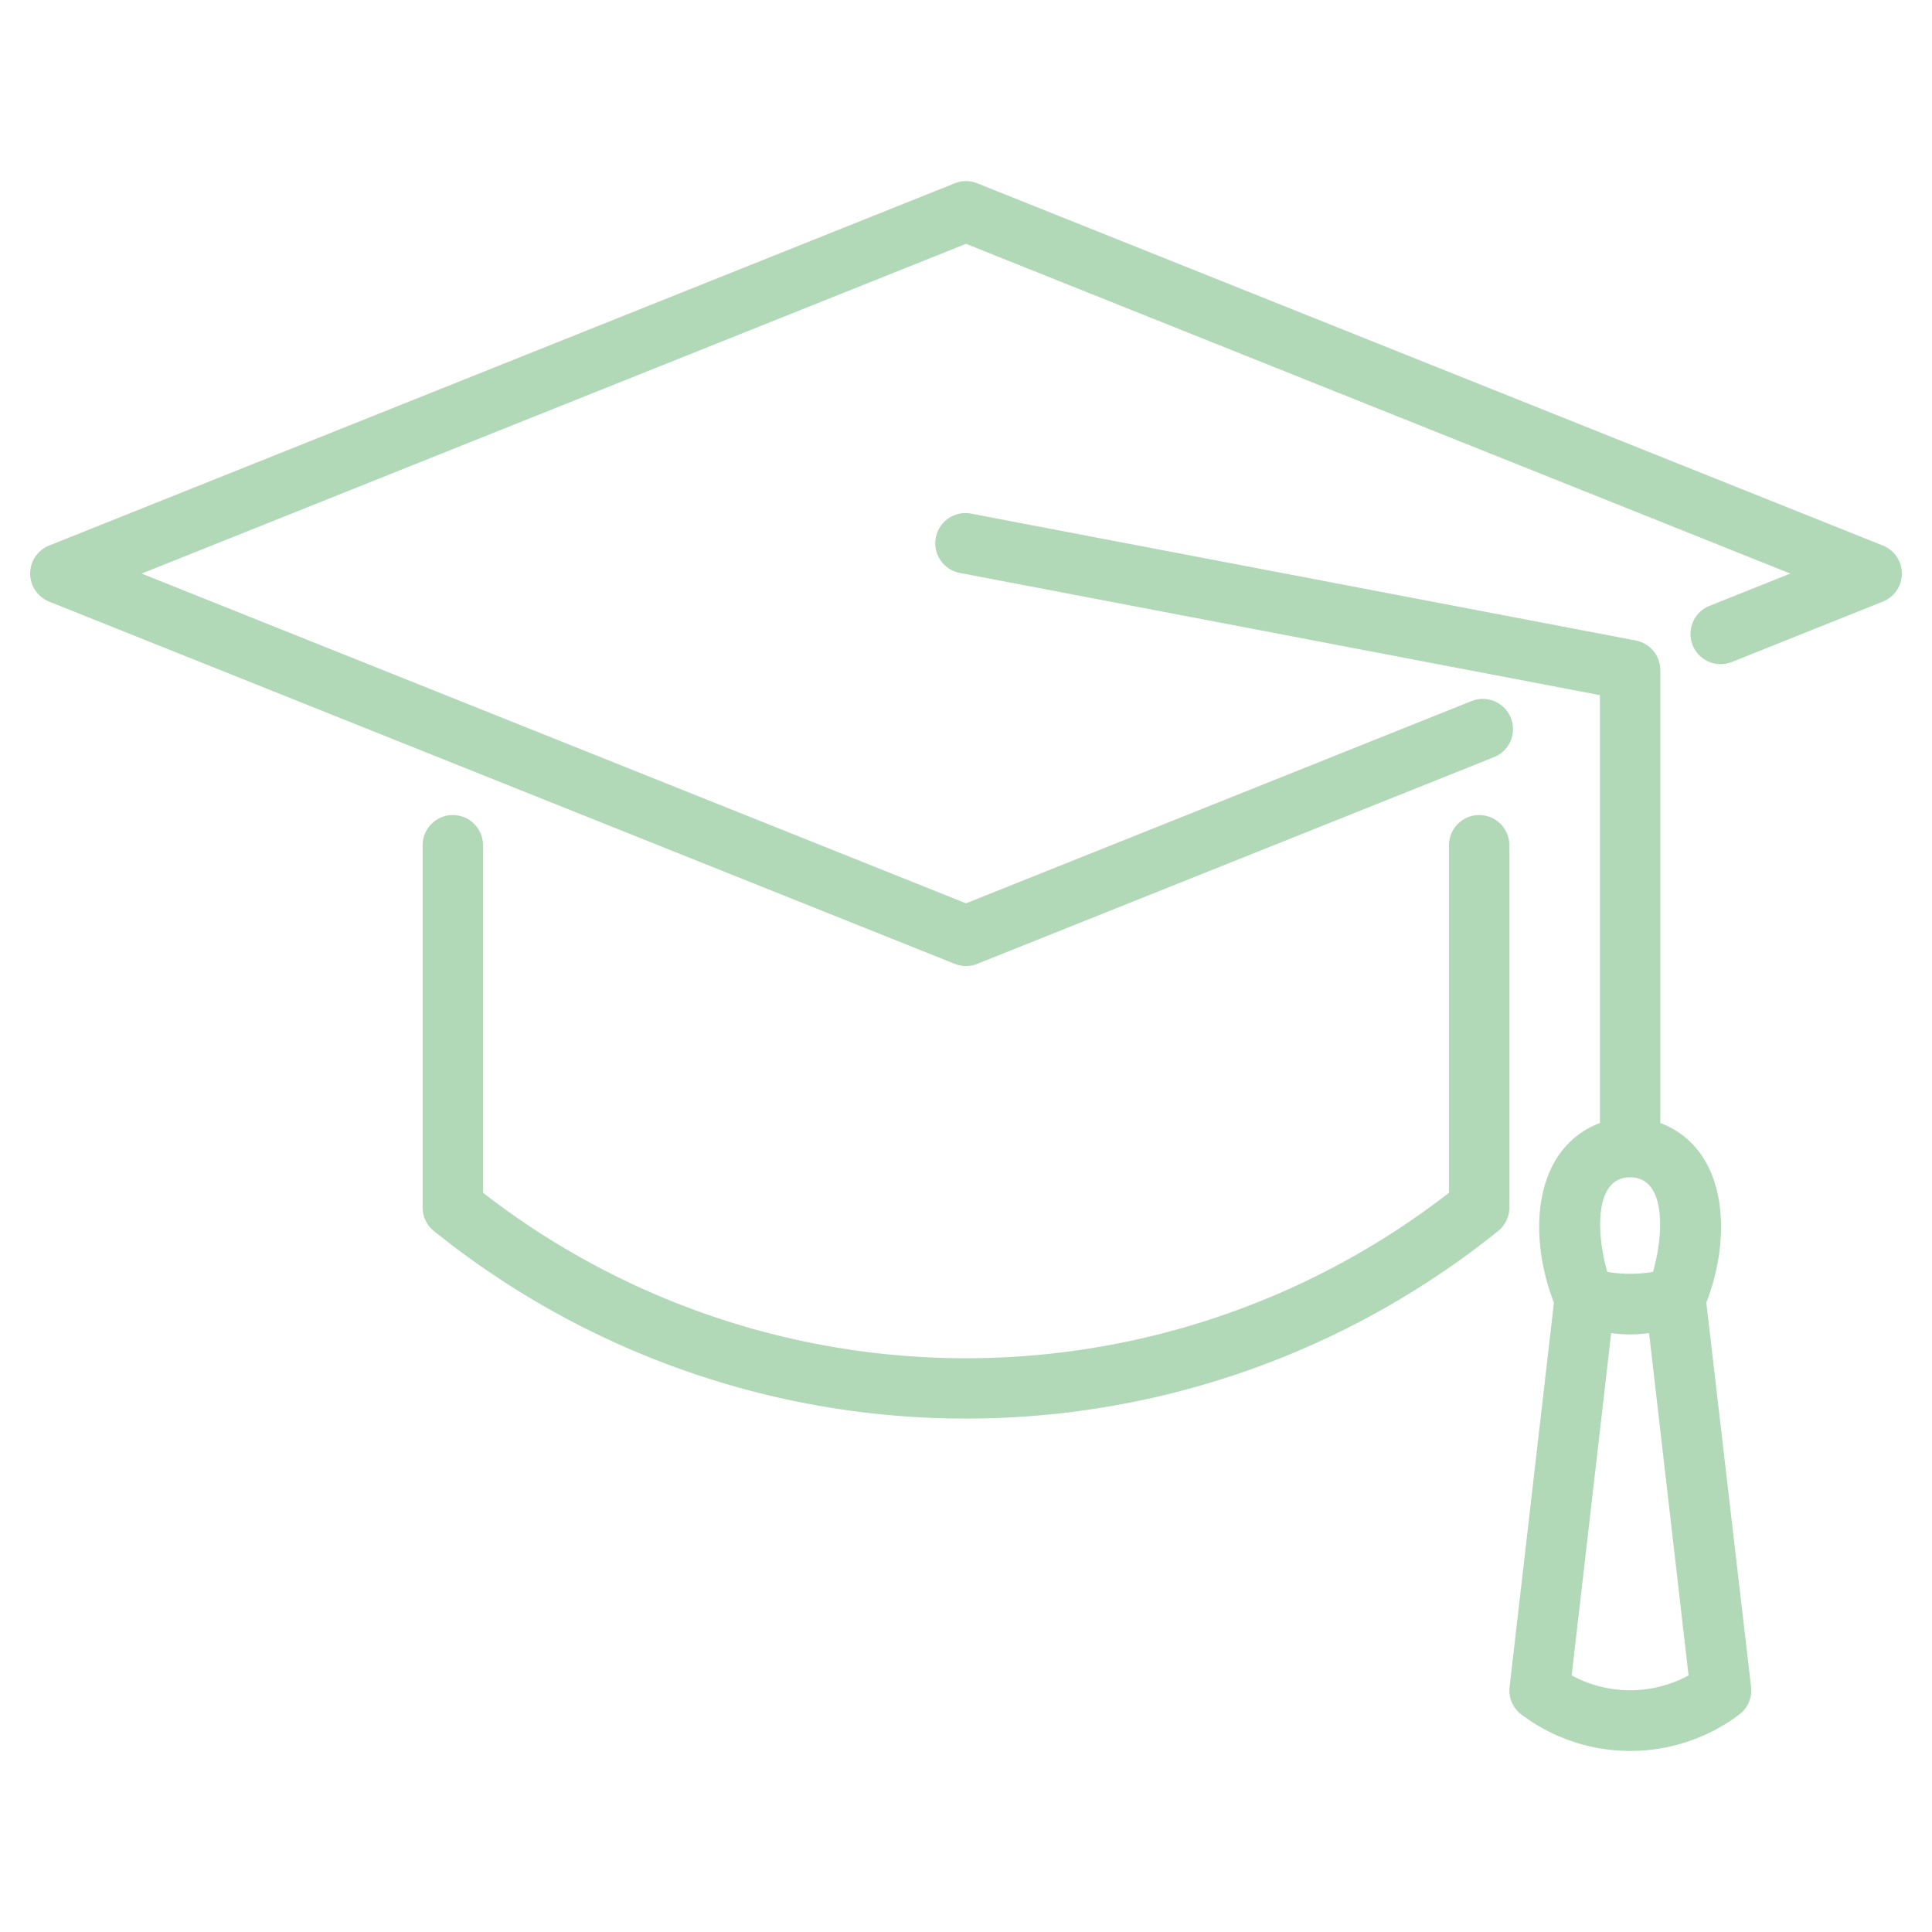
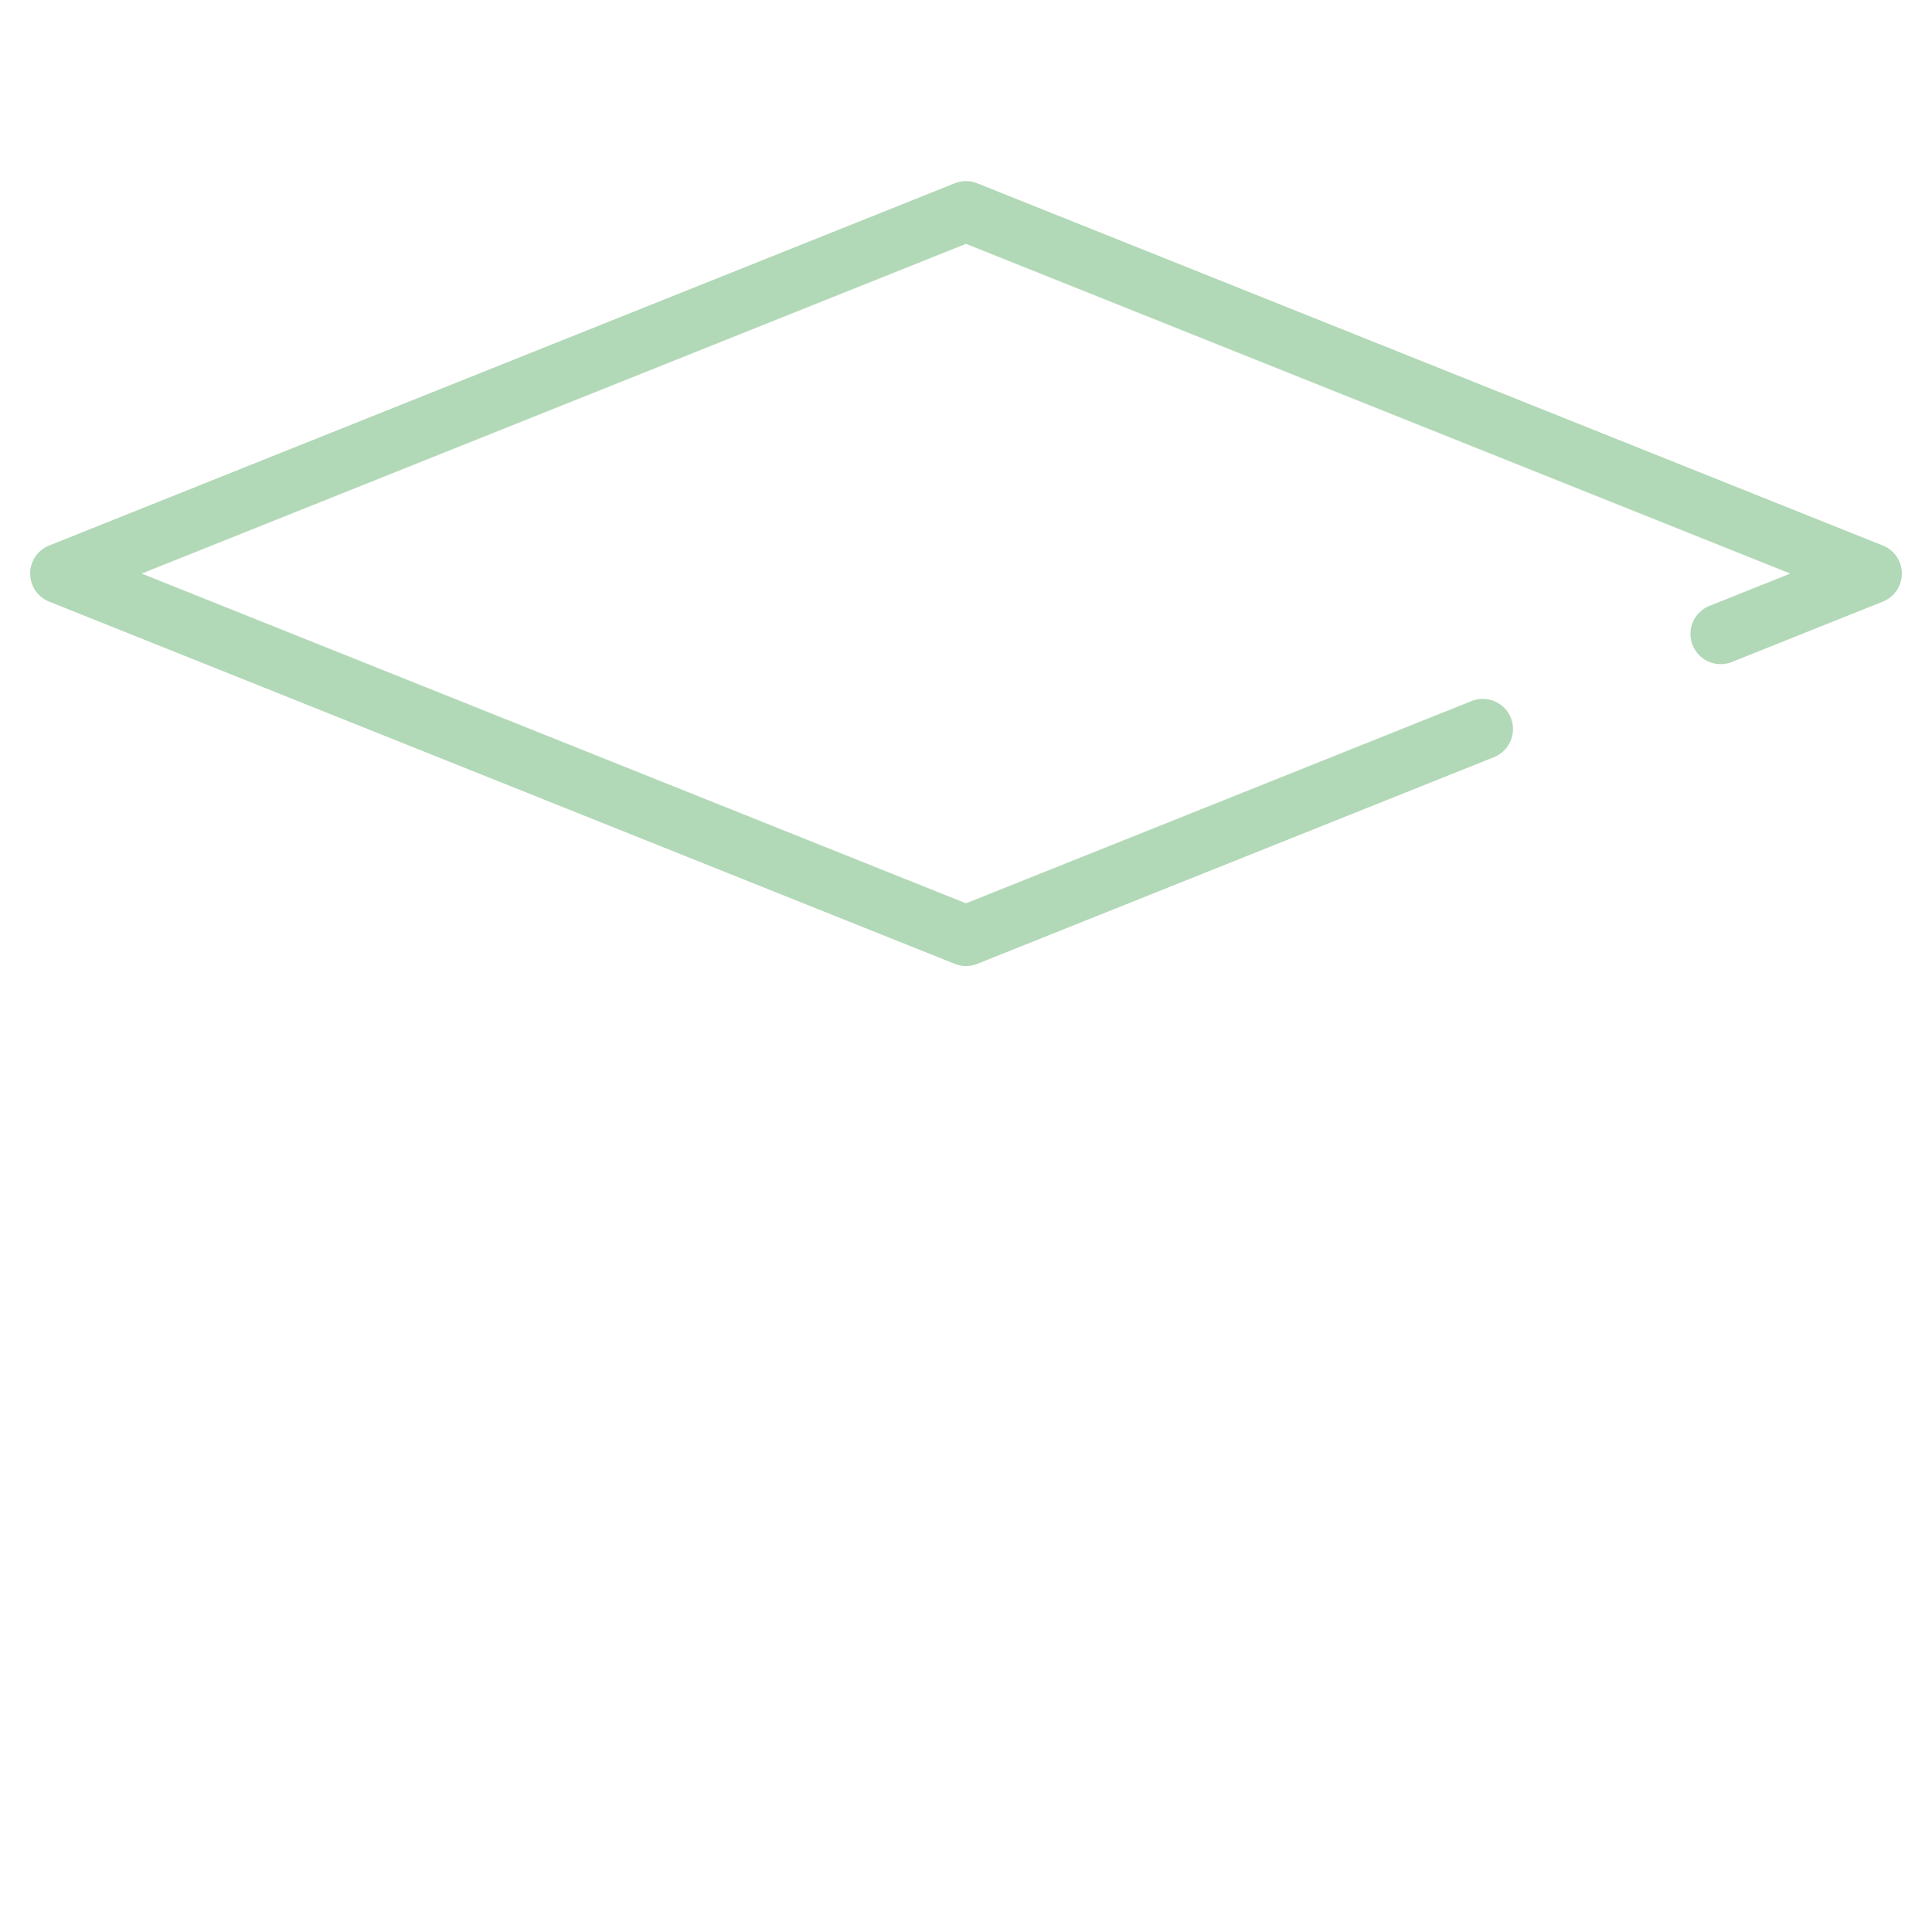
<svg xmlns="http://www.w3.org/2000/svg" width="512" height="512" x="0" y="0" viewBox="0 0 64 64" style="enable-background:new 0 0 512 512" xml:space="preserve" class="">
  <g>
    <path d="m62.371 18.071-30-12a1 1 0 0 0 -.742 0l-30 12a1 1 0 0 0 0 1.858l30 12a1 1 0 0 0 .742 0l17.134-6.854a1 1 0 0 0 -.742-1.857l-16.763 6.705-27.308-10.923 27.308-10.923 27.308 10.923-2.679 1.071a1 1 0 1 0 .742 1.858l5-2a1 1 0 0 0 0-1.858z" fill="#b1d8b7" data-original="#000000" />
-     <path d="m49 27a1 1 0 0 0 -1 1v11.512a26.092 26.092 0 0 1 -32 0v-11.512a1 1 0 0 0 -2 0v12a1 1 0 0 0 .378.783 28.11 28.11 0 0 0 35.244 0 1 1 0 0 0 .378-.783v-12a1 1 0 0 0 -1-1z" fill="#b1d8b7" data-original="#000000" />
-     <path d="m55 37.2v-15a1 1 0 0 0 -.812-.982l-22-4.2a1 1 0 1 0 -.376 1.964l21.188 4.045v14.173c-2.229.855-2.392 3.729-1.524 5.952l-1.469 12.734a1 1 0 0 0 .4.916 6 6 0 0 0 7.2 0 1 1 0 0 0 .4-.916l-1.483-12.735c.868-2.224.704-5.097-1.524-5.951zm-1 1.8c1.229 0 1.1 1.96.757 3.134a4.628 4.628 0 0 1 -1.513 0c-.344-1.175-.473-3.134.756-3.134zm-1.936 16.5 1.308-11.339a4.675 4.675 0 0 0 1.256 0l1.308 11.339a4.055 4.055 0 0 1 -3.872 0z" fill="#b1d8b7" data-original="#000000" />
  </g>
</svg>